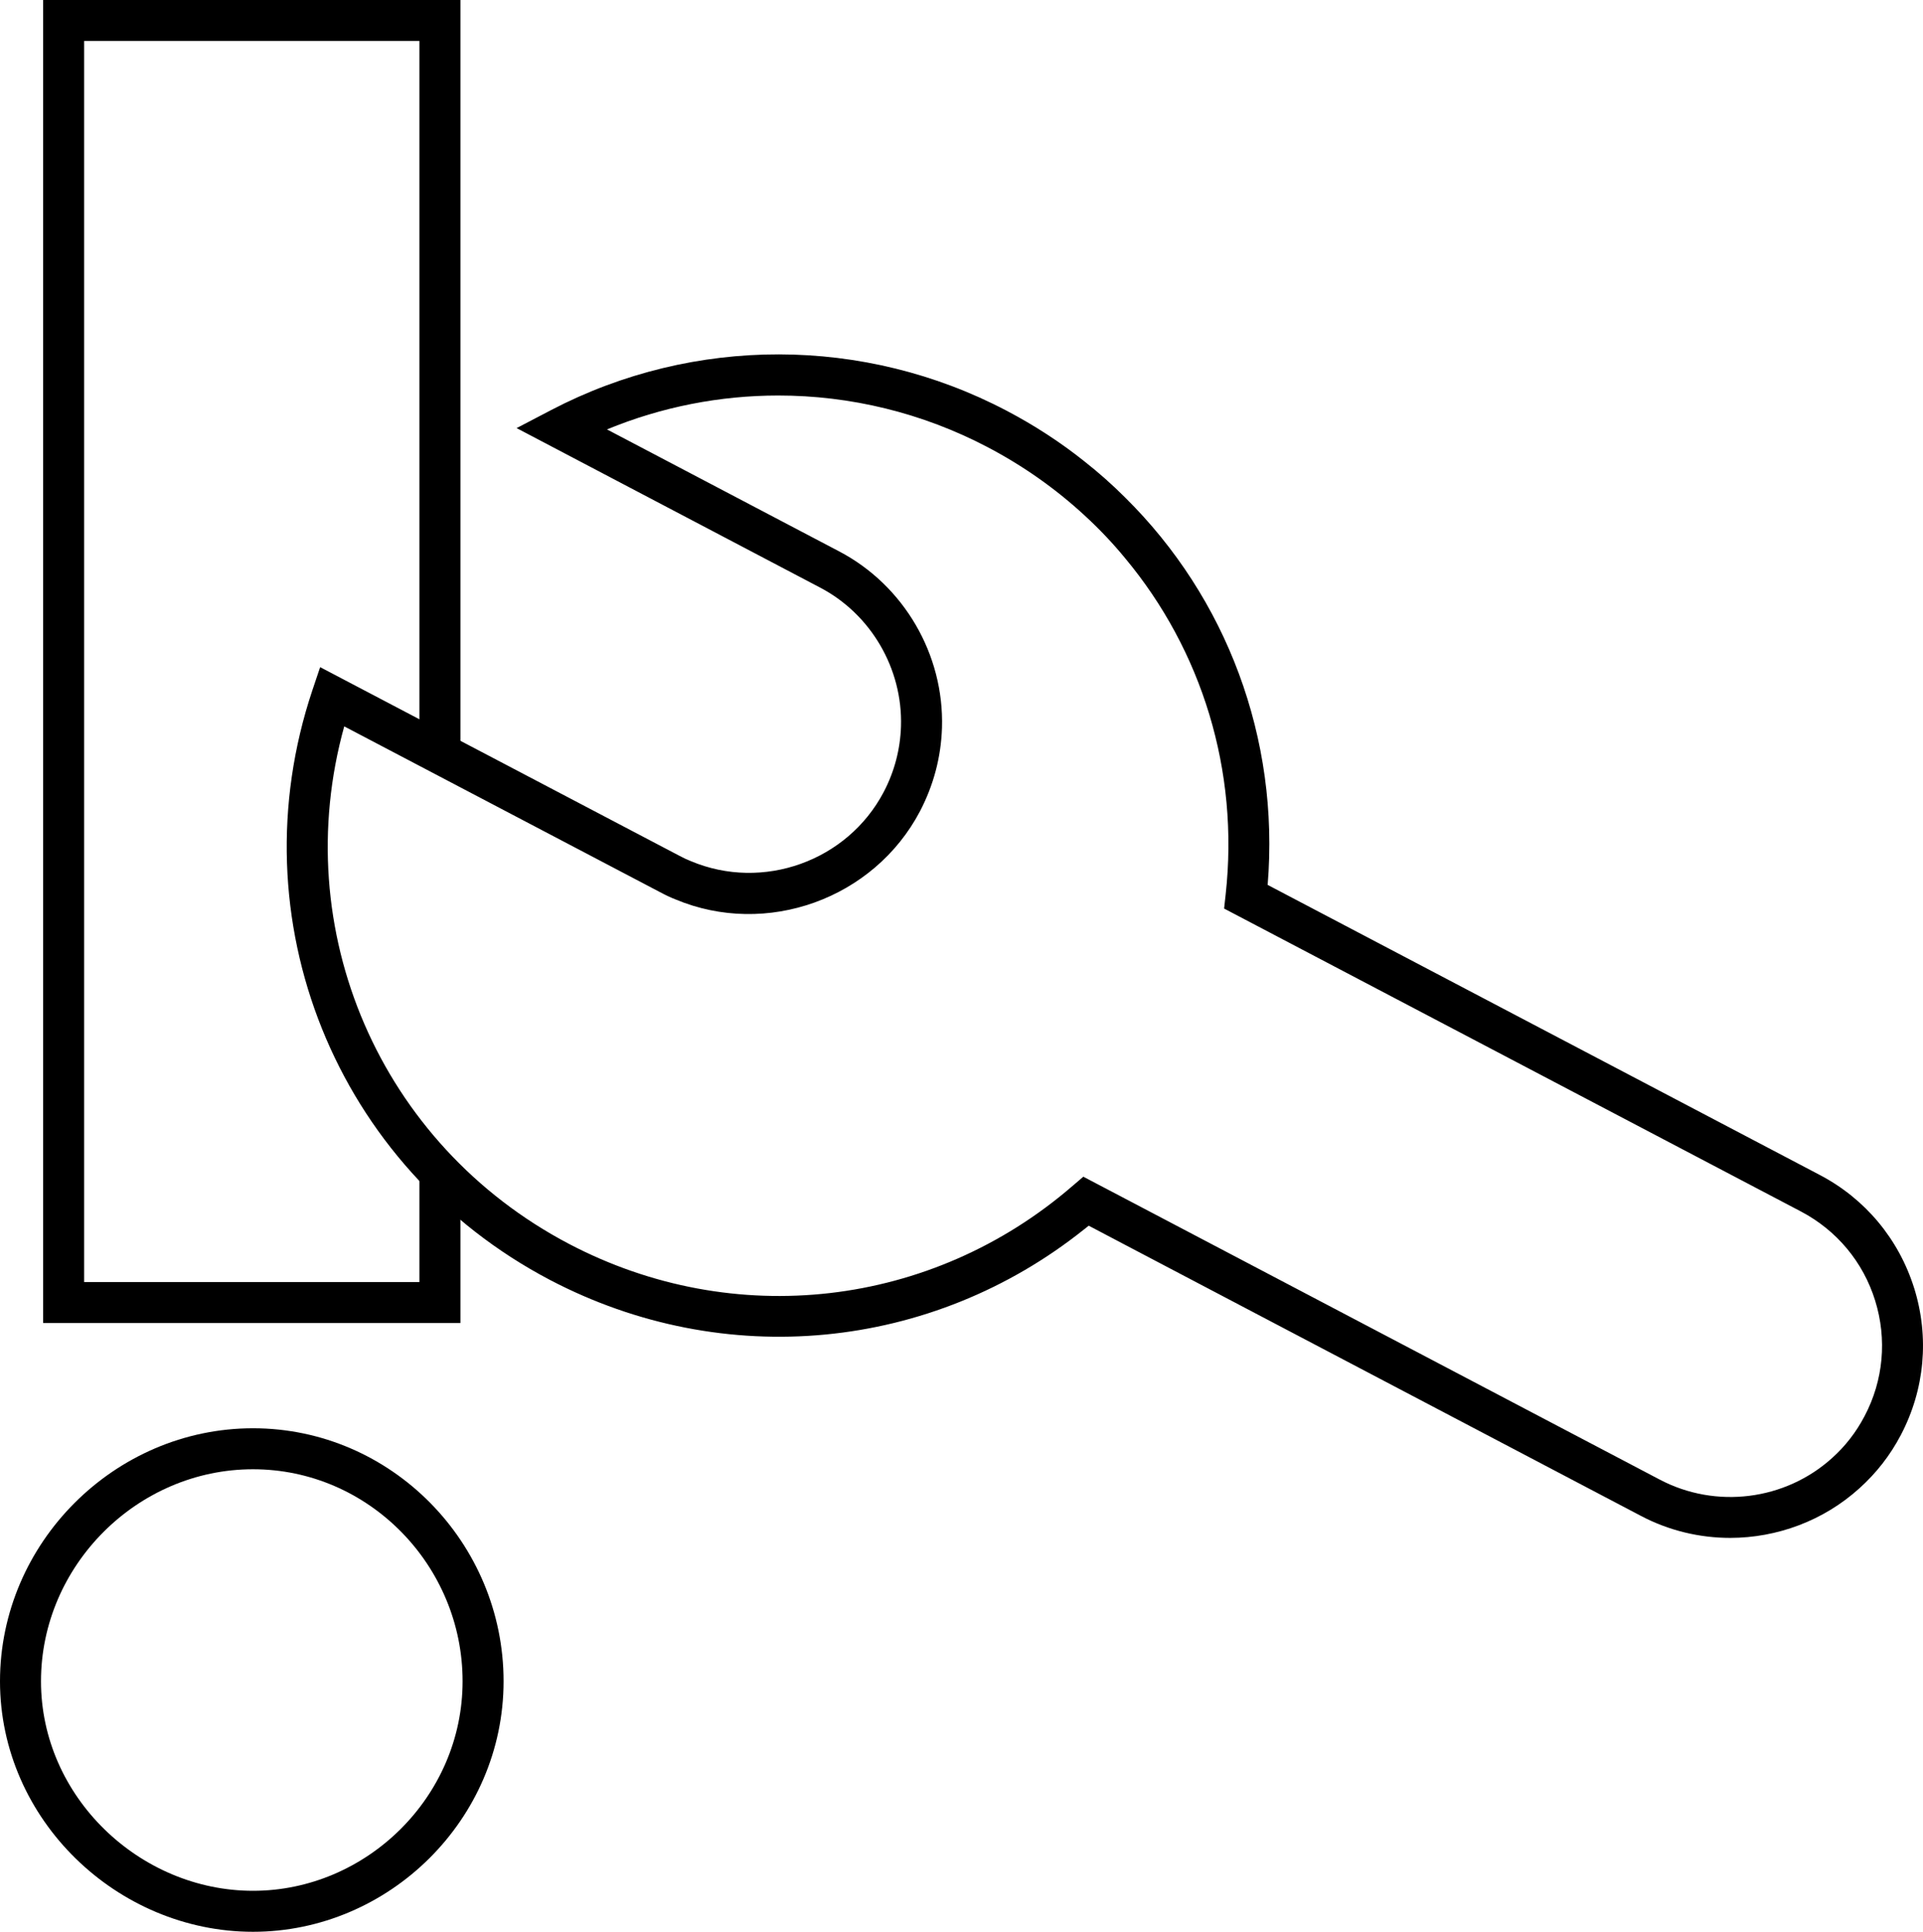
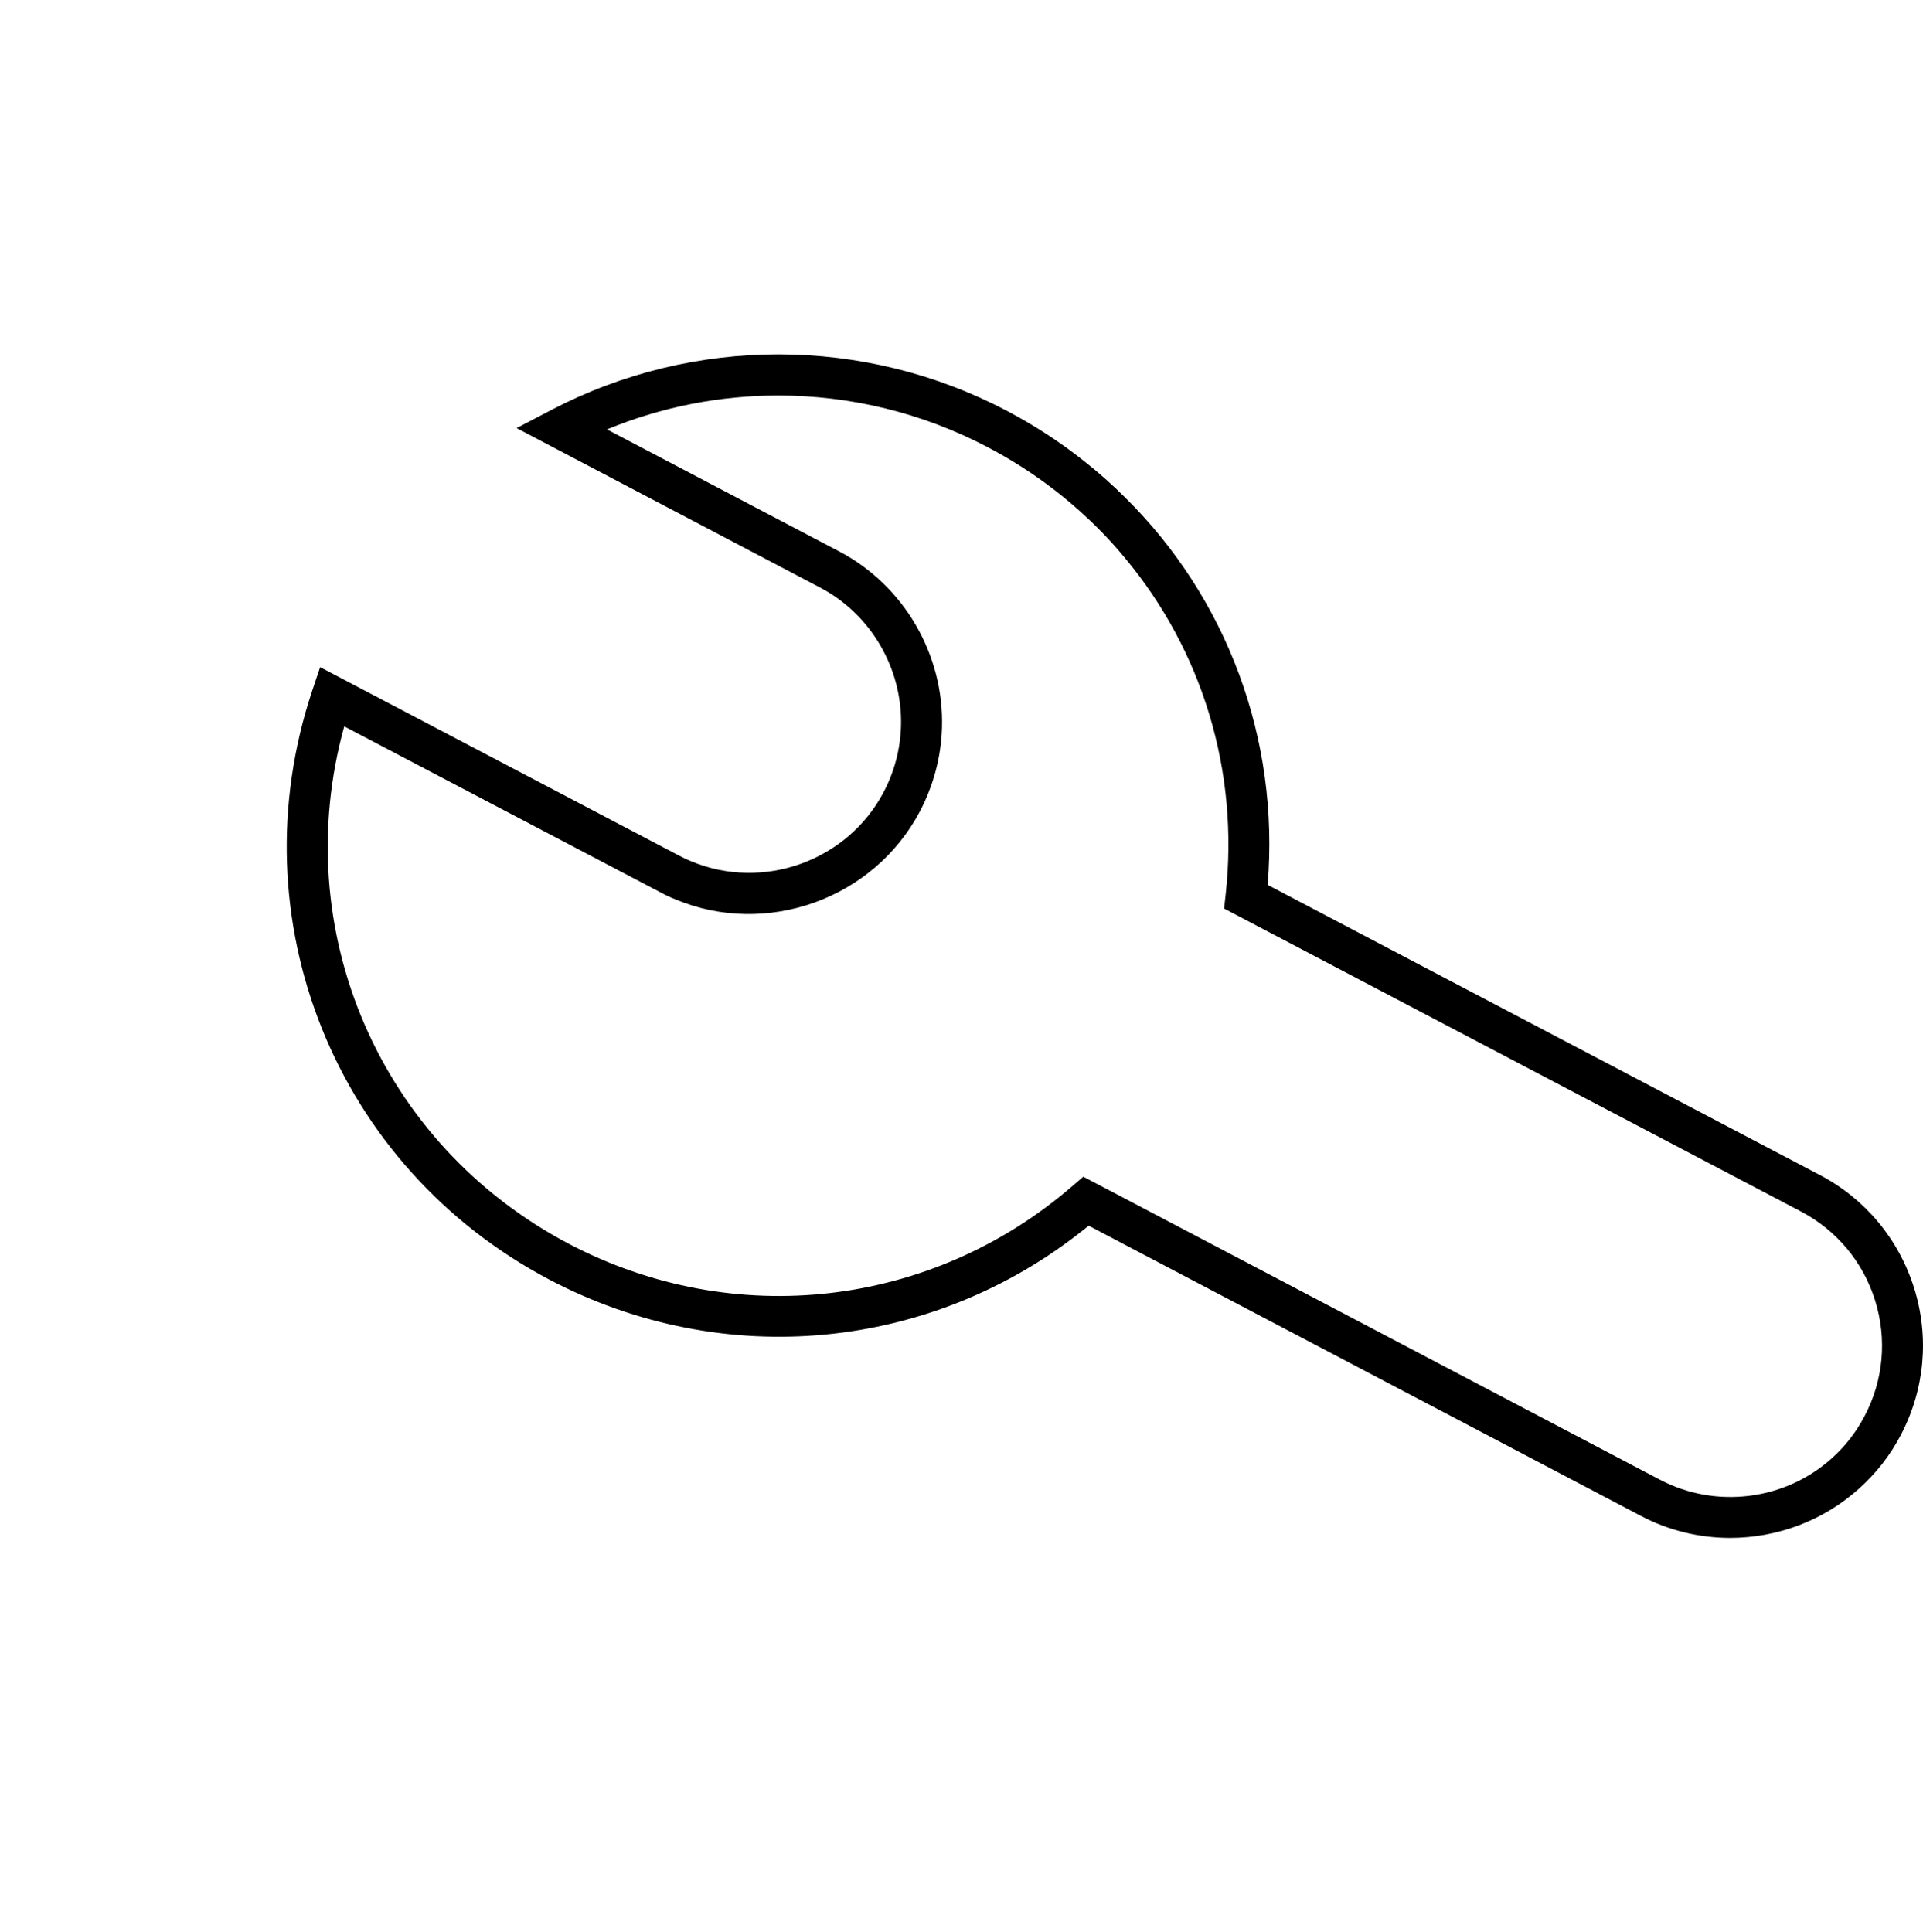
<svg xmlns="http://www.w3.org/2000/svg" id="Livello_2" data-name="Livello 2" viewBox="0 0 187.65 188.53">
  <defs>
    <style>
      .cls-1 {
        fill: none;
        stroke: #000;
        stroke-width: 4px;
      }
    </style>
  </defs>
  <g id="Livello_1-2" data-name="Livello 1">
    <g>
      <path d="M186.79,125.72c-1.5-4.79-4.77-8.72-9.21-11.05l-53.88-28.31c1.18-14.33-4.03-28.03-13.89-37.79-1.26-1.26-2.59-2.44-4-3.55-2.33-1.86-4.87-3.51-7.59-4.94-13.89-7.3-30.5-7.33-44.42-.07l-3.39,1.77,29.61,15.56c4.97,2.6,8.07,7.92,7.9,13.54-.07,2.25-.64,4.42-1.69,6.42-3.54,6.74-11.79,9.7-18.82,6.74-.36-.14-.72-.31-1.15-.54l-35.02-18.39-.75,2.23c-7.5,22.37,2.25,46.58,23.17,57.57,17.01,8.92,37.27,6.95,52.15-4.95.15-.11.29-.22.43-.34l3.57,1.88,50.31,26.44c2.75,1.45,5.75,2.15,8.73,2.15h-.01c4.56-.01,9.08-1.66,12.59-4.83,1.65-1.48,3.02-3.23,4.06-5.22,2.33-4.44,2.79-9.53,1.3-14.32ZM181.95,138.2c-.82,1.57-1.89,2.95-3.19,4.11-4.57,4.12-11.31,4.97-16.78,2.1l-52.17-27.42-4-2.1-.11-.06v.02s-1.04.89-1.04.89c-13.75,11.89-33.04,14.11-49.15,5.65-18.47-9.71-27.43-30.65-21.92-50.5l30.8,16.17c.56.3,1.05.53,1.51.71,8.89,3.73,19.37-.04,23.87-8.59,1.33-2.55,2.06-5.29,2.15-8.16.22-7.14-3.72-13.9-10.04-17.21l-22.65-11.9c5.35-2.21,11.04-3.31,16.72-3.31,7.01,0,14.03,1.68,20.42,5.04,3.49,1.83,6.65,4.07,9.44,6.64,1.44,1.32,2.78,2.73,4,4.22,7.45,8.95,11.13,20.67,9.79,32.81l-.15,1.36,56.28,29.56c3.5,1.84,6.08,4.93,7.25,8.7,1.17,3.77.81,7.78-1.03,11.27Z" />
-       <path class="cls-1" d="M47.14,164.08c0,12.39-10.29,22.45-22.45,22.45s-22.69-10.06-22.69-22.45,10.29-22.69,22.69-22.69,22.45,10.29,22.45,22.69ZM42.93,113.83v13.29H6.21V2h36.72v71.49" />
    </g>
  </g>
</svg>